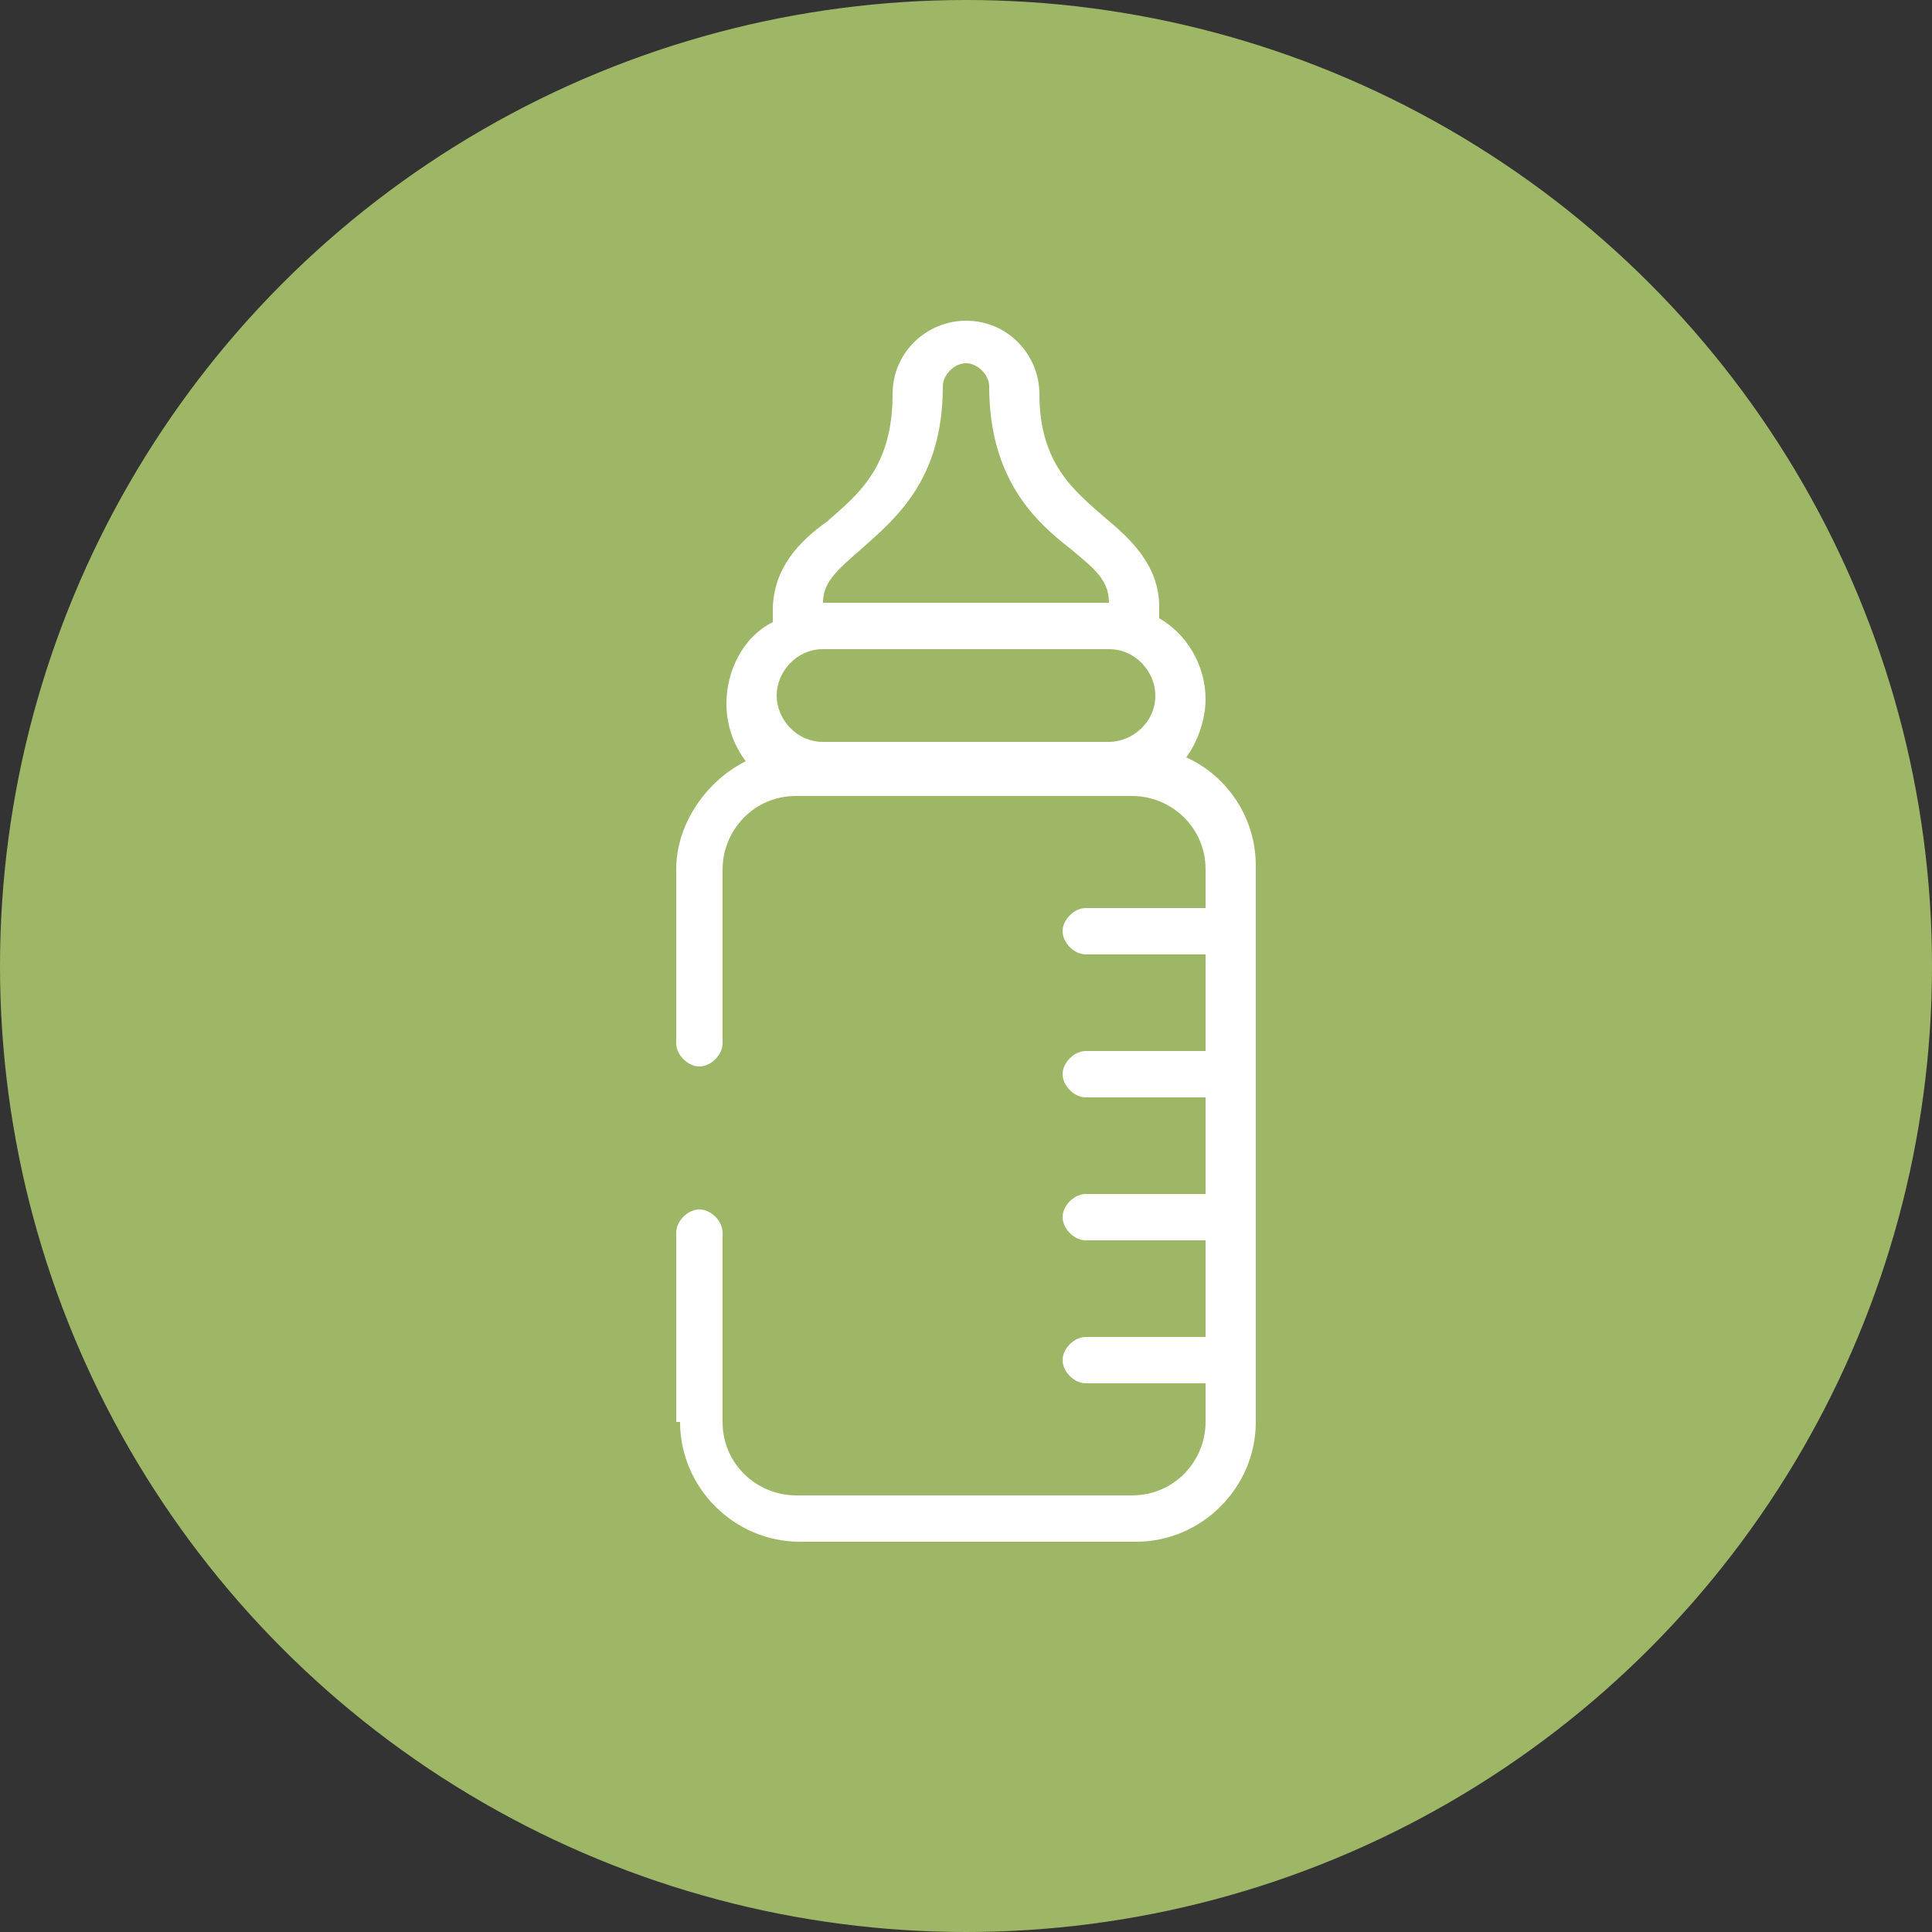
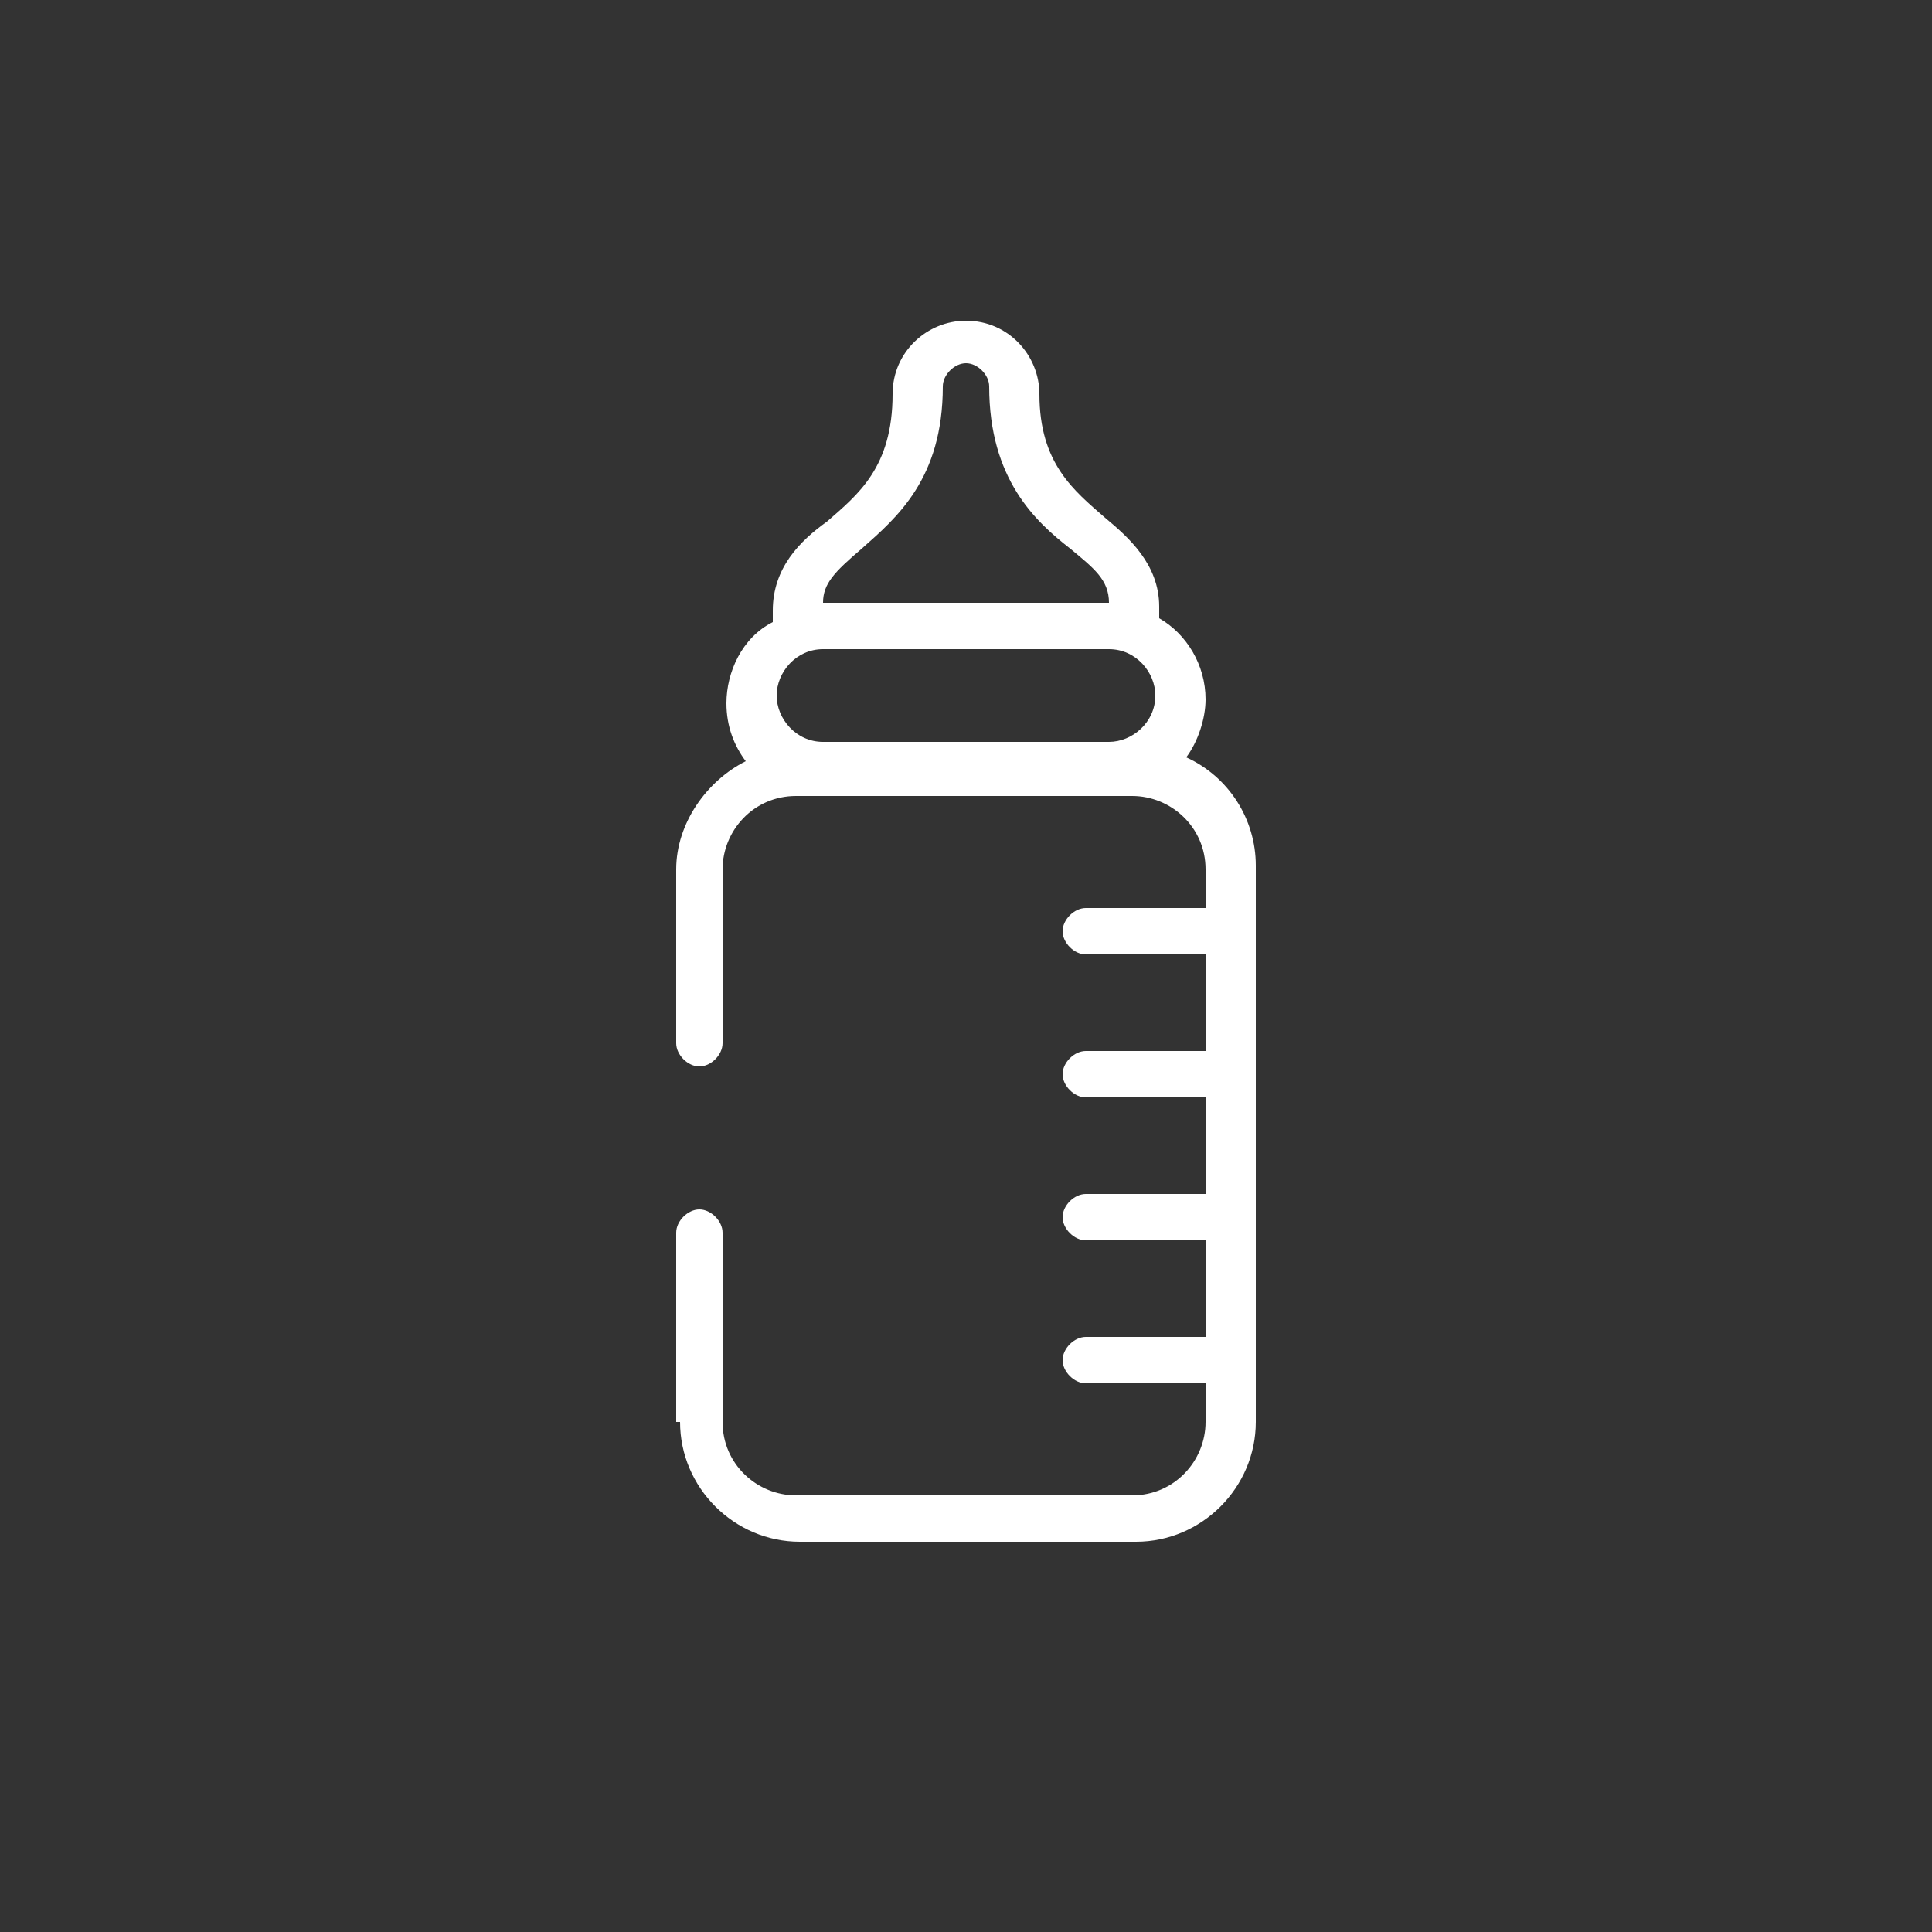
<svg xmlns="http://www.w3.org/2000/svg" version="1.1" id="Calque_1" x="0px" y="0px" viewBox="0 0 50 50" style="enable-background:new 0 0 50 50;" xml:space="preserve">
  <rect x="0" y="0" width="50" height="50" fill="#333333" stroke="none" />
  <style type="text/css">
	.st0{fill:#9DB766;}
	.st1{fill:#FFFFFF;}
</style>
  <g>
-     <circle class="st0" cx="25" cy="25" r="25" />
-   </g>
+     </g>
  <path class="st1" d="M17.6,36.8c0,1.7,1.4,3.1,3.1,3.1h8.7c1.7,0,3.1-1.4,3.1-3.1V22.4c0-1.2-0.7-2.3-1.8-2.8c0.3-0.4,0.5-1,0.5-1.5  c0-0.9-0.5-1.7-1.2-2.1c0-0.2,0-0.3,0-0.3c0-1.1-0.8-1.8-1.4-2.3c-0.8-0.7-1.7-1.4-1.7-3.2v0c0-1-0.8-1.9-1.9-1.9  c-1,0-1.9,0.8-1.9,1.9c0,1.9-0.9,2.6-1.7,3.3c-0.7,0.5-1.4,1.2-1.4,2.3c0,0,0,0.2,0,0.3c-0.8,0.4-1.2,1.3-1.2,2.1  c0,0.6,0.2,1.1,0.5,1.5c-1,0.5-1.8,1.6-1.8,2.8v4.5c0,0.3,0.3,0.6,0.6,0.6c0.3,0,0.6-0.3,0.6-0.6v-4.5c0-1,0.8-1.9,1.9-1.9h8.7  c1,0,1.9,0.8,1.9,1.9v1h-3.1c-0.3,0-0.6,0.3-0.6,0.6s0.3,0.6,0.6,0.6h3.1v2.5h-3.1c-0.3,0-0.6,0.3-0.6,0.6s0.3,0.6,0.6,0.6h3.1v2.5  h-3.1c-0.3,0-0.6,0.3-0.6,0.6c0,0.3,0.3,0.6,0.6,0.6h3.1v2.5h-3.1c-0.3,0-0.6,0.3-0.6,0.6s0.3,0.6,0.6,0.6h3.1v1  c0,1-0.8,1.9-1.9,1.9h-8.7c-1,0-1.9-0.8-1.9-1.9v-4.9c0-0.3-0.3-0.6-0.6-0.6c-0.3,0-0.6,0.3-0.6,0.6V36.8z M22.3,14.2  c0.9-0.8,2.1-1.8,2.1-4.2c0-0.3,0.3-0.6,0.6-0.6c0.3,0,0.6,0.3,0.6,0.6v0c0,2.4,1.2,3.5,2.1,4.2c0.6,0.5,1,0.8,1,1.4h-7.4  C21.3,15.1,21.6,14.8,22.3,14.2z M21.3,16.8h7.4c0.7,0,1.2,0.6,1.2,1.2c0,0.7-0.6,1.2-1.2,1.2h-7.4c-0.7,0-1.2-0.6-1.2-1.2  C20.1,17.4,20.6,16.8,21.3,16.8z" />
</svg>